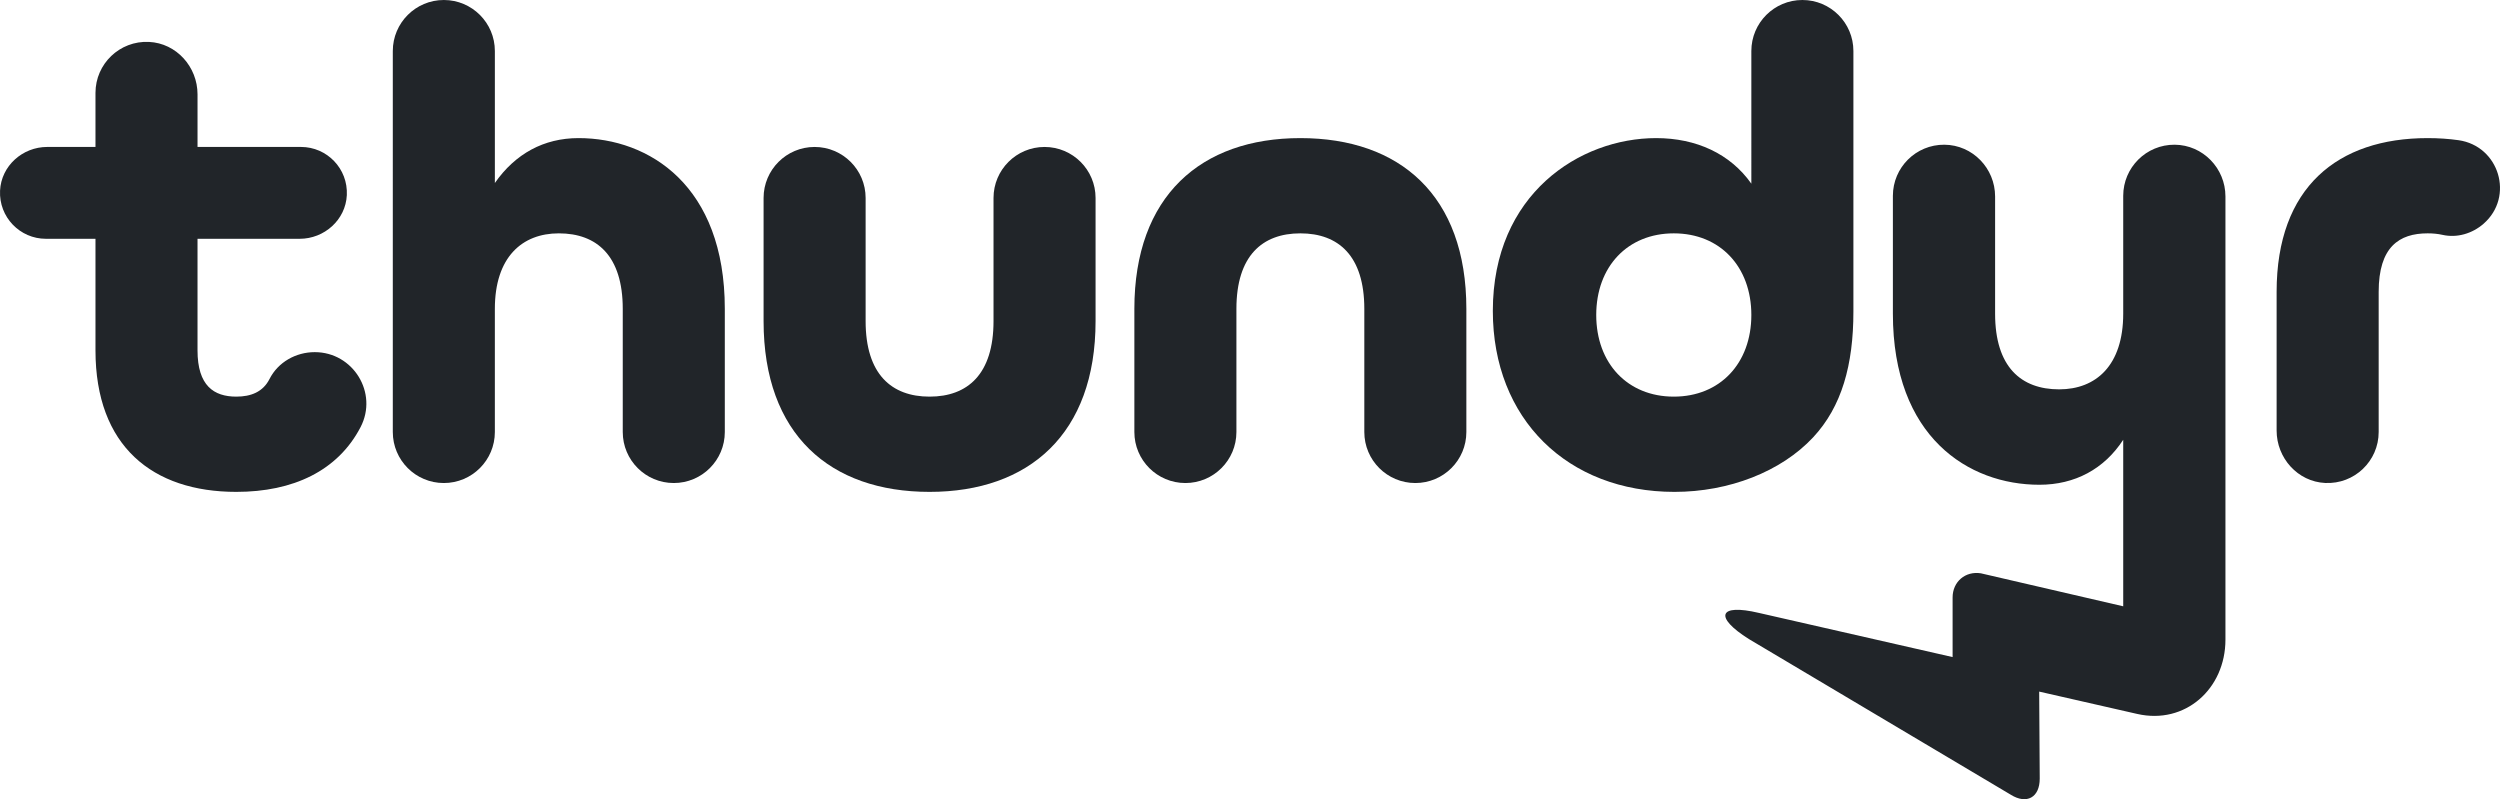
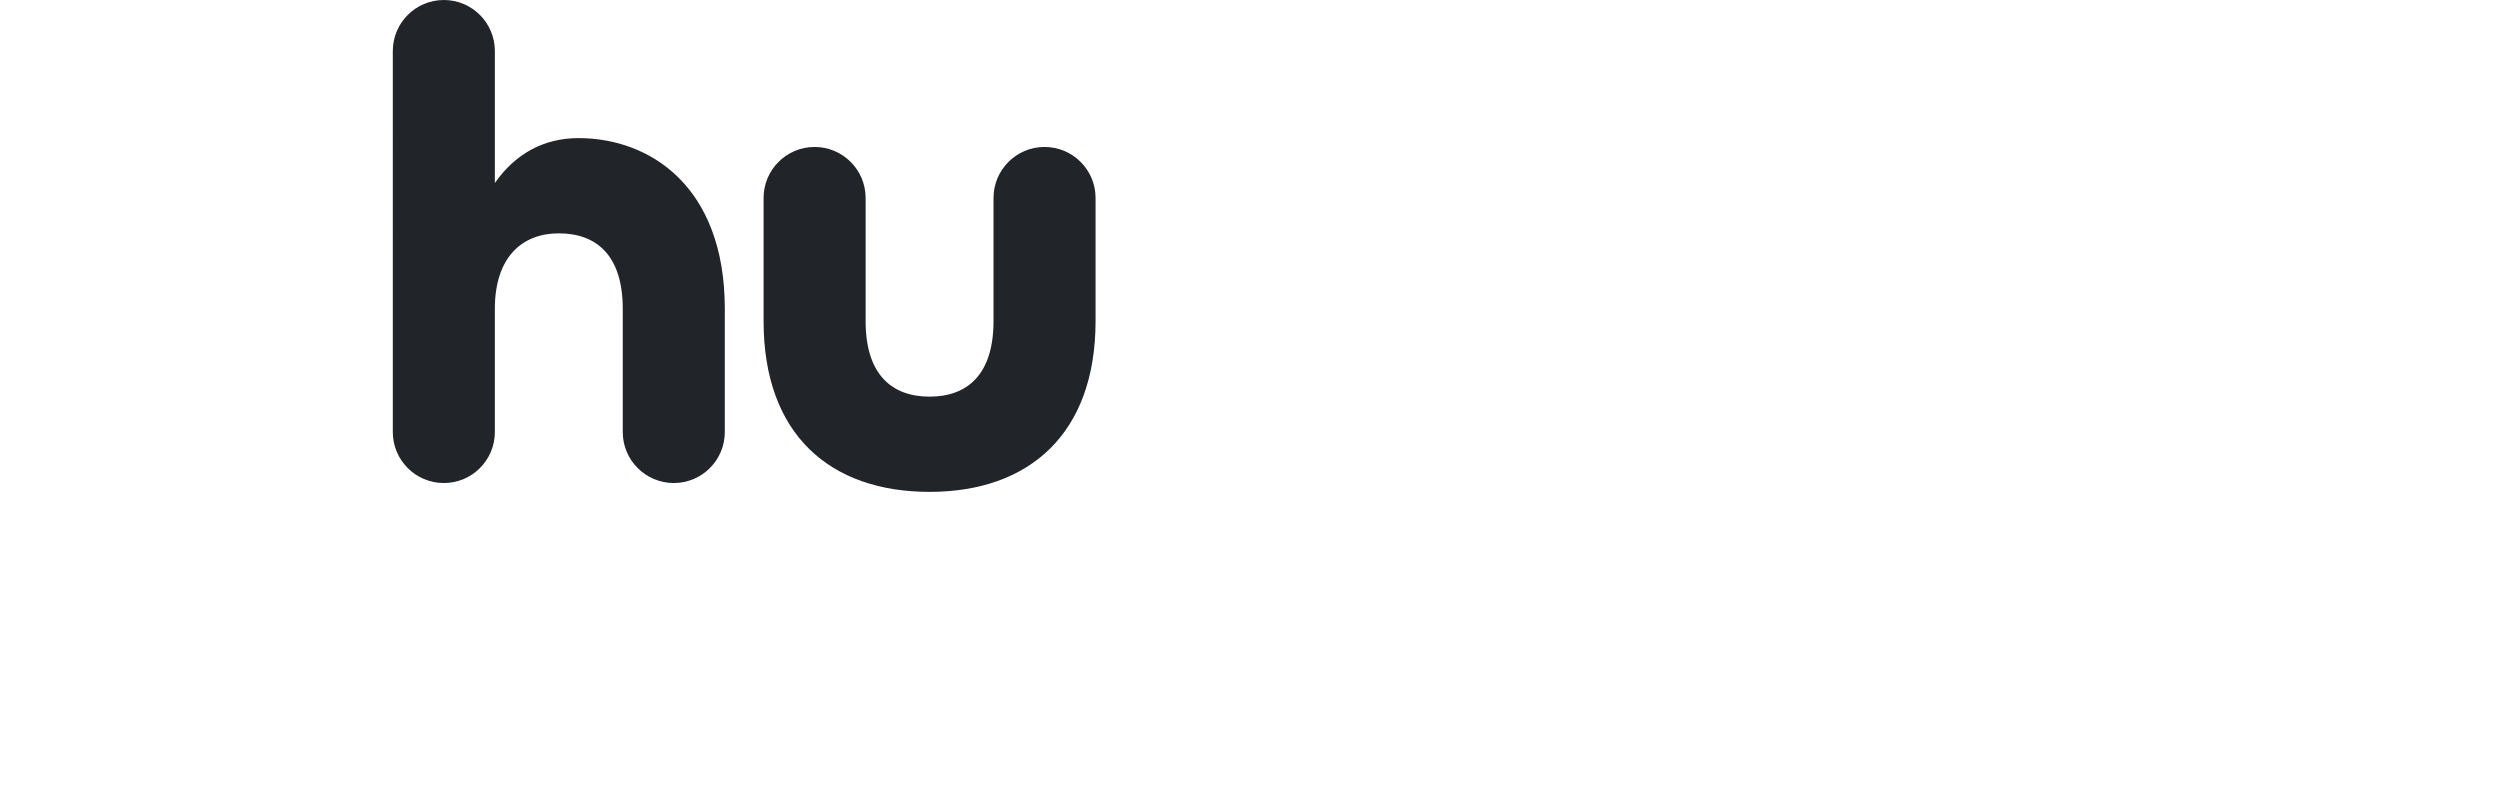
<svg xmlns="http://www.w3.org/2000/svg" version="1.1" id="Layer_1" x="0px" y="0px" width="548.403px" height="175.313px" viewBox="0 0 548.403 175.313" enable-background="new 0 0 548.403 175.313" xml:space="preserve">
  <g>
-     <path fill="#212529" d="M69.039,77.246L69.039,77.246c-4.131,0-8.045,2.197-9.912,5.883c-1.446,2.857-4.082,3.876-7.291,3.876   c-4.925,0-8.507-2.388-8.507-10.148V52.382h22.406c5.424,0,10.092-4.168,10.347-9.586c0.273-5.785-4.337-10.562-10.062-10.562   H43.33V20.689c0-6.027-4.631-11.213-10.651-11.496c-6.428-0.303-11.734,4.819-11.734,11.18v11.861H10.358   c-5.424,0-10.091,4.168-10.347,9.587c-0.272,5.785,4.337,10.561,10.062,10.561h10.871v24.475c0,21.043,12.535,31.042,30.892,31.042   c12.48,0,22.266-4.624,27.253-14.197C82.993,86.209,77.486,77.246,69.039,77.246" />
    <path fill="#212529" d="M97.36,0L97.36,0c6.182,0,11.193,5.011,11.193,11.192v28.952c4.477-6.417,10.745-9.85,18.356-9.85   c15.52,0,32.085,10.447,32.085,37.459v27.012c0,6.182-5.011,11.192-11.193,11.192s-11.193-5.011-11.193-11.192V67.754   c0-11.64-5.67-16.566-14.028-16.566c-8.059,0-14.028,5.224-14.028,16.566v27.012c0,6.182-5.011,11.192-11.193,11.192   s-11.193-5.011-11.193-11.192V11.193C86.167,5.011,91.178,0,97.36,0" />
    <path fill="#212529" d="M167.5,70.44V43.428c0-6.181,5.011-11.192,11.192-11.192s11.192,5.011,11.192,11.192V70.44   c0,11.64,5.672,16.566,14.028,16.566c8.358,0,14.028-4.926,14.028-16.566V43.428c0-6.181,5.012-11.192,11.193-11.192   s11.192,5.011,11.192,11.192V70.44c0,24.773-14.625,37.459-36.414,37.459C182.125,107.899,167.5,95.362,167.5,70.44" />
-     <path fill="#212529" d="M248.835,67.754c0-24.774,14.625-37.459,36.413-37.459c21.789,0,36.414,12.537,36.414,37.459v27.012   c0,6.182-5.012,11.192-11.193,11.192s-11.191-5.011-11.191-11.192V67.754c0-11.64-5.67-16.566-14.029-16.566   c-8.357,0-14.028,4.926-14.028,16.566v27.012c0,6.182-5.011,11.192-11.192,11.192s-11.193-5.011-11.193-11.192V67.754z" />
-     <path fill="#212529" d="M327.469,68.202c0-25.669,19.102-37.907,35.816-37.907c8.805,0,16.268,3.433,20.893,9.999V11.193   C384.178,5.012,389.189,0,395.371,0s11.193,5.012,11.193,11.193v57.158c0,11.667-2.547,20.842-8.824,27.574   c-7.051,7.563-18.504,11.974-30.426,11.974C343.885,107.899,327.469,91.93,327.469,68.202 M384.178,69.097   c0-10.596-6.863-17.909-17.012-17.909s-17.014,7.313-17.014,17.909c0,10.596,6.865,17.909,17.014,17.909   S384.178,79.693,384.178,69.097" />
-     <path fill="#212529" d="M544.801,49.079c6.797-5.939,3.428-17.062-5.508-18.328c-2.154-0.305-4.412-0.456-6.76-0.456   c-19.699,0-33.131,10.746-33.131,33.728V94.45c0,6.027,4.631,11.213,10.652,11.496c6.428,0.303,11.734-4.819,11.734-11.18V64.022   c0-9.849,4.477-12.834,10.744-12.834c1.152,0,2.244,0.104,3.258,0.332C538.988,52.241,542.334,51.236,544.801,49.079z" />
-     <path fill="#212529" d="M488.176,43.097v97.211c0,10.8-8.836,18.701-19.35,16.303l-21.508-4.902l0.119,19.088   c0,4.144-2.869,5.728-6.375,3.521l-57.441-34.145c-7.627-4.804-6.705-7.834,2.219-5.723l42.484,9.689v-13.076   c0-3.454,2.791-5.841,6.205-5.3L465.752,133V96.471c-4.186,6.429-10.613,9.866-18.385,9.866c-15.549,0-32.141-10.464-32.141-37.521   v-25.86c0-6.219,5.064-11.256,11.295-11.211c6.184,0.045,11.127,5.169,11.127,11.351v25.72c0,11.66,5.682,16.593,14.053,16.593   c8.072,0,14.051-5.231,14.051-16.593v-25.86c0-6.219,5.064-11.256,11.295-11.211C483.23,31.791,488.176,36.915,488.176,43.097" />
  </g>
</svg>